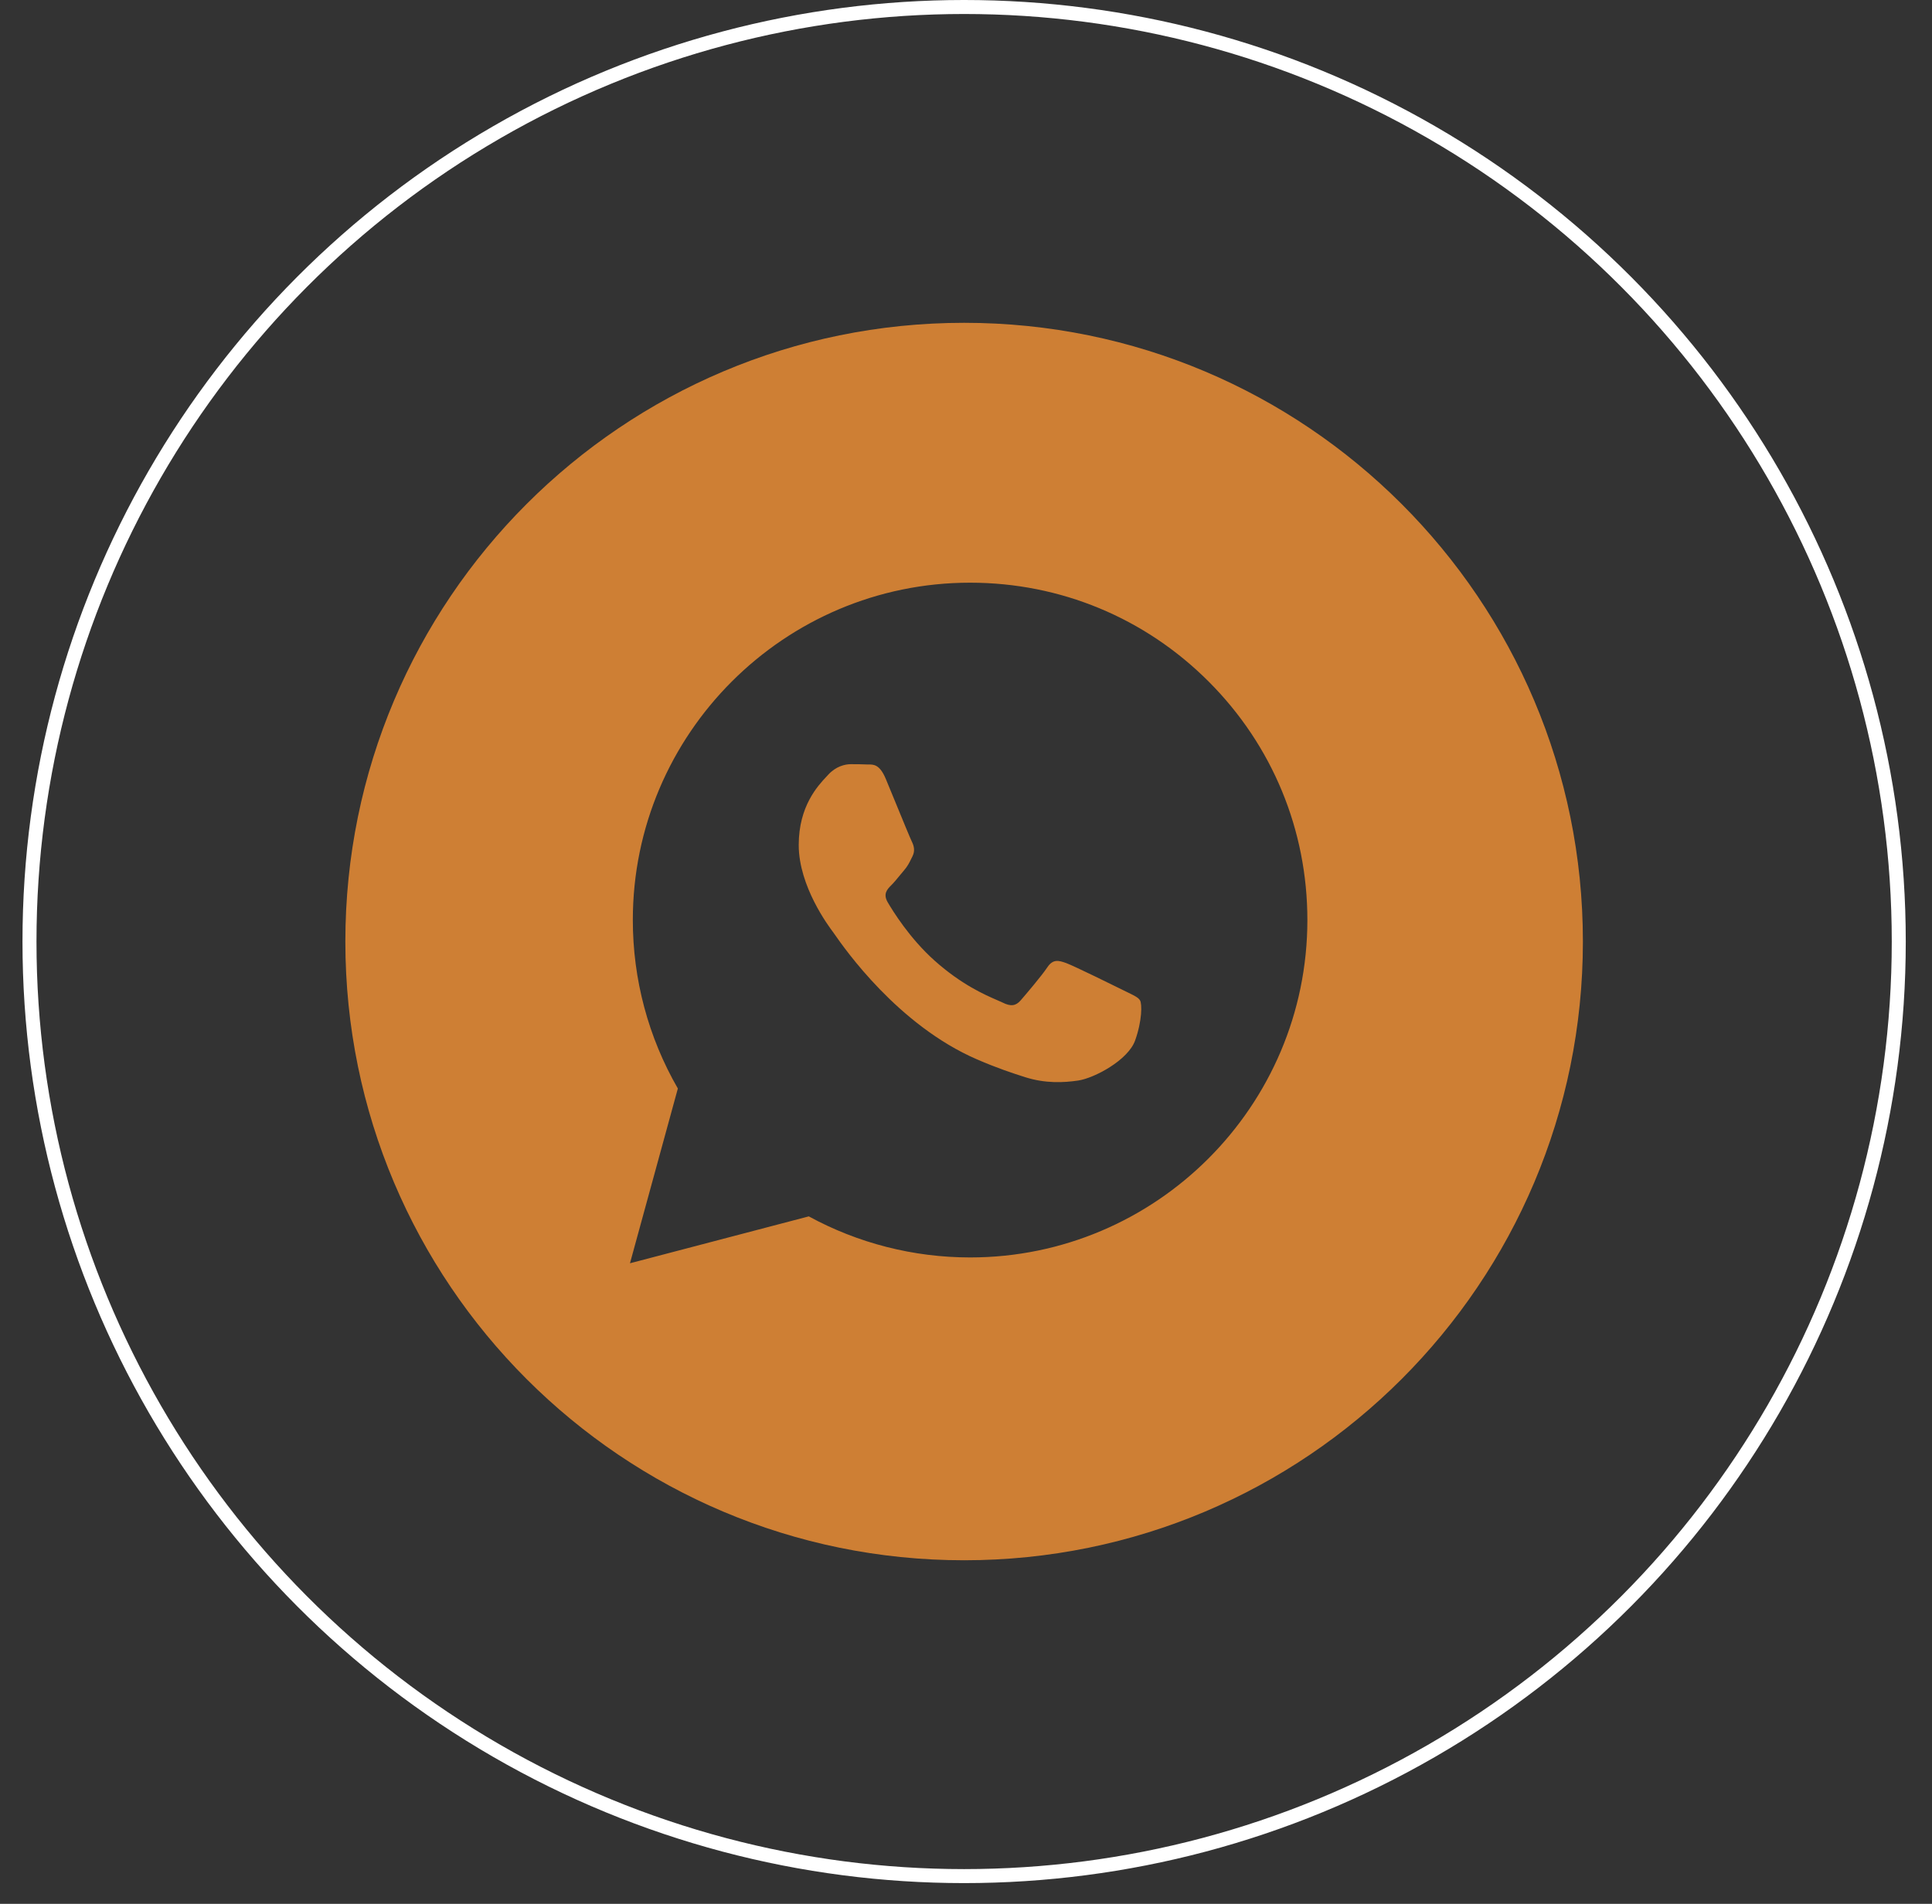
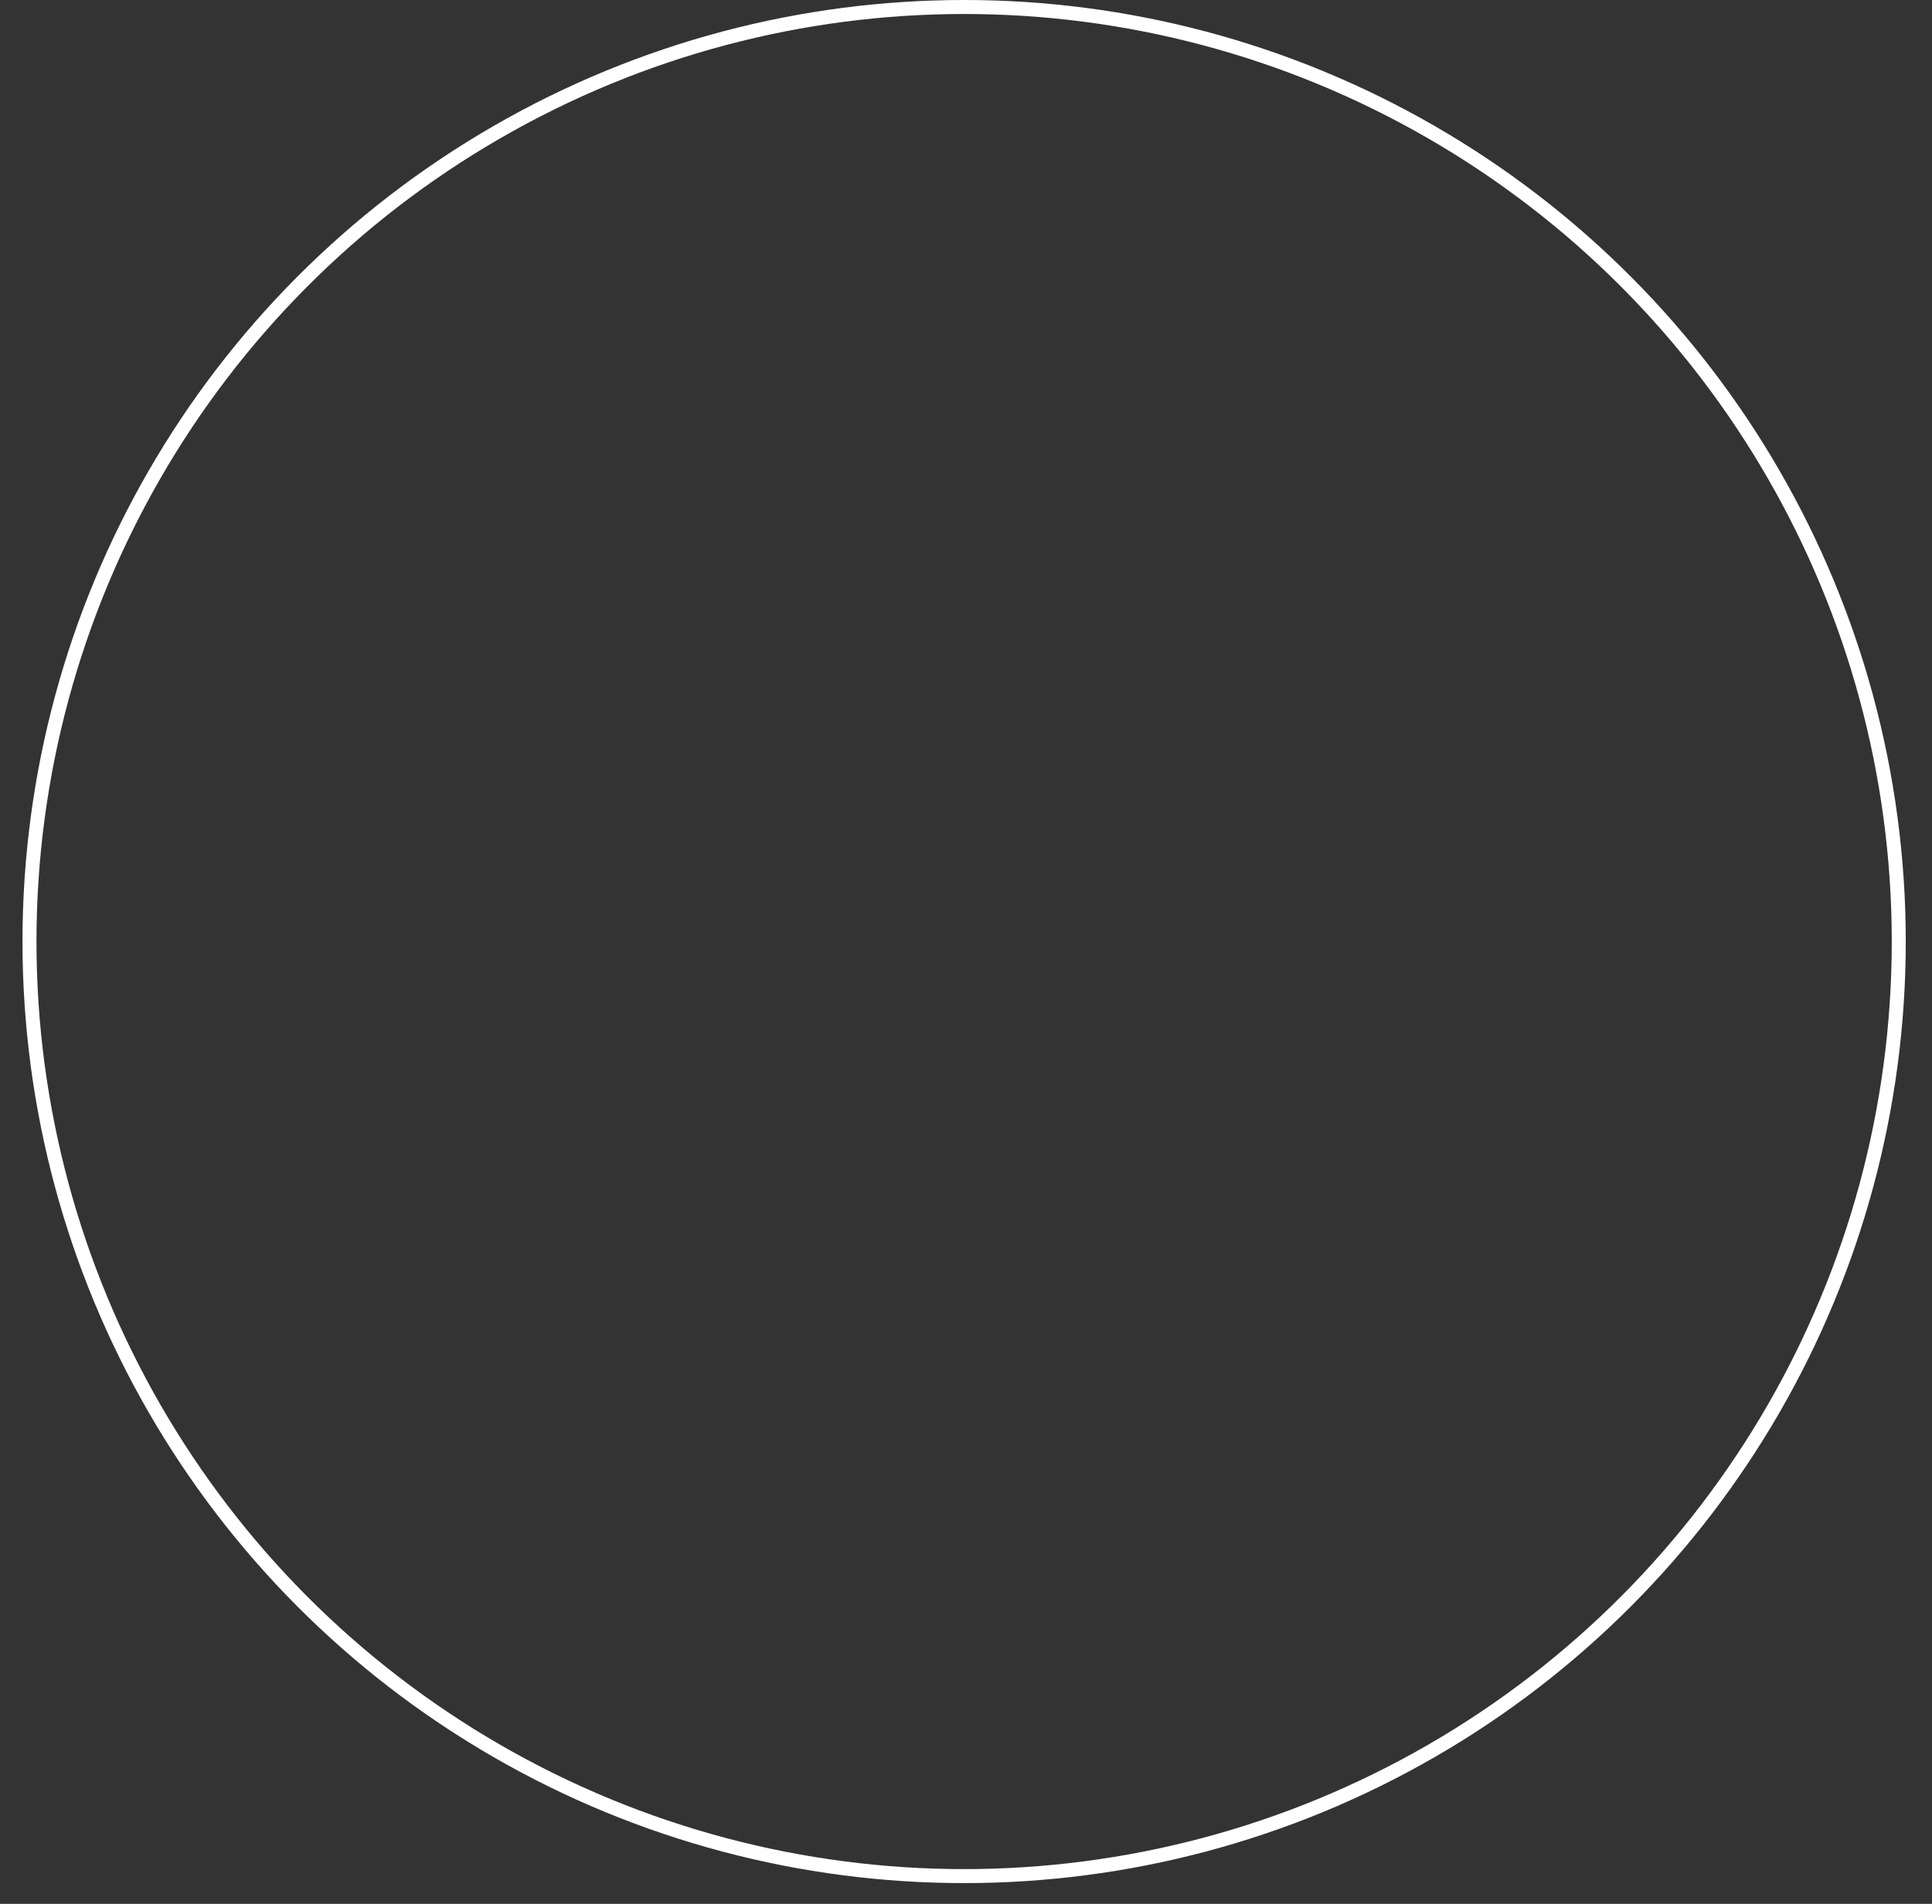
<svg xmlns="http://www.w3.org/2000/svg" width="69" height="68" viewBox="0 0 69 68" fill="none">
  <rect x="0" y="0" width="69" height="68" fill="#333333" stroke="none" />
-   <path fill-rule="evenodd" clip-rule="evenodd" d="M34.433 55.729C46.638 55.729 56.532 45.835 56.532 33.63C56.532 21.424 46.638 11.53 34.433 11.53C22.228 11.53 12.334 21.424 12.334 33.63C12.334 45.835 22.228 55.729 34.433 55.729ZM43.168 24.345C40.894 22.068 37.869 20.813 34.647 20.812C28.007 20.812 22.603 26.215 22.601 32.857C22.6 34.98 23.155 37.053 24.209 38.879L22.499 45.121L28.885 43.446C30.645 44.406 32.626 44.912 34.642 44.913H34.646C41.285 44.913 46.689 39.508 46.692 32.867C46.694 29.648 45.443 26.622 43.168 24.345ZM40.139 35.379C39.837 35.229 38.358 34.501 38.082 34.4C37.806 34.3 37.605 34.249 37.404 34.551C37.204 34.852 36.627 35.53 36.452 35.731C36.276 35.932 36.1 35.957 35.8 35.806C35.75 35.782 35.683 35.752 35.6 35.717C35.176 35.533 34.34 35.17 33.379 34.312C32.484 33.514 31.88 32.528 31.704 32.227C31.529 31.926 31.686 31.763 31.836 31.613C31.927 31.523 32.031 31.397 32.134 31.27C32.186 31.207 32.238 31.144 32.288 31.086C32.415 30.937 32.471 30.824 32.546 30.671C32.559 30.643 32.574 30.614 32.589 30.584C32.689 30.383 32.639 30.207 32.564 30.056C32.514 29.956 32.228 29.261 31.97 28.632C31.841 28.319 31.719 28.022 31.636 27.822C31.42 27.303 31.201 27.305 31.026 27.306C31.003 27.306 30.98 27.306 30.959 27.305C30.783 27.296 30.582 27.295 30.382 27.295C30.181 27.295 29.855 27.37 29.579 27.671C29.561 27.691 29.541 27.712 29.52 27.735C29.206 28.07 28.526 28.796 28.526 30.182C28.526 31.66 29.599 33.088 29.753 33.294L29.755 33.296C29.764 33.309 29.782 33.334 29.807 33.37C30.166 33.885 32.074 36.621 34.896 37.84C35.615 38.151 36.175 38.336 36.612 38.474C37.333 38.703 37.989 38.671 38.508 38.594C39.087 38.507 40.289 37.866 40.54 37.163C40.791 36.46 40.791 35.857 40.715 35.731C40.655 35.63 40.512 35.561 40.302 35.459C40.251 35.435 40.197 35.408 40.139 35.379Z" fill="#CE7F34" />
  <circle cx="34.433" cy="33.63" r="33.38" stroke="white" stroke-width="0.5" />
</svg>